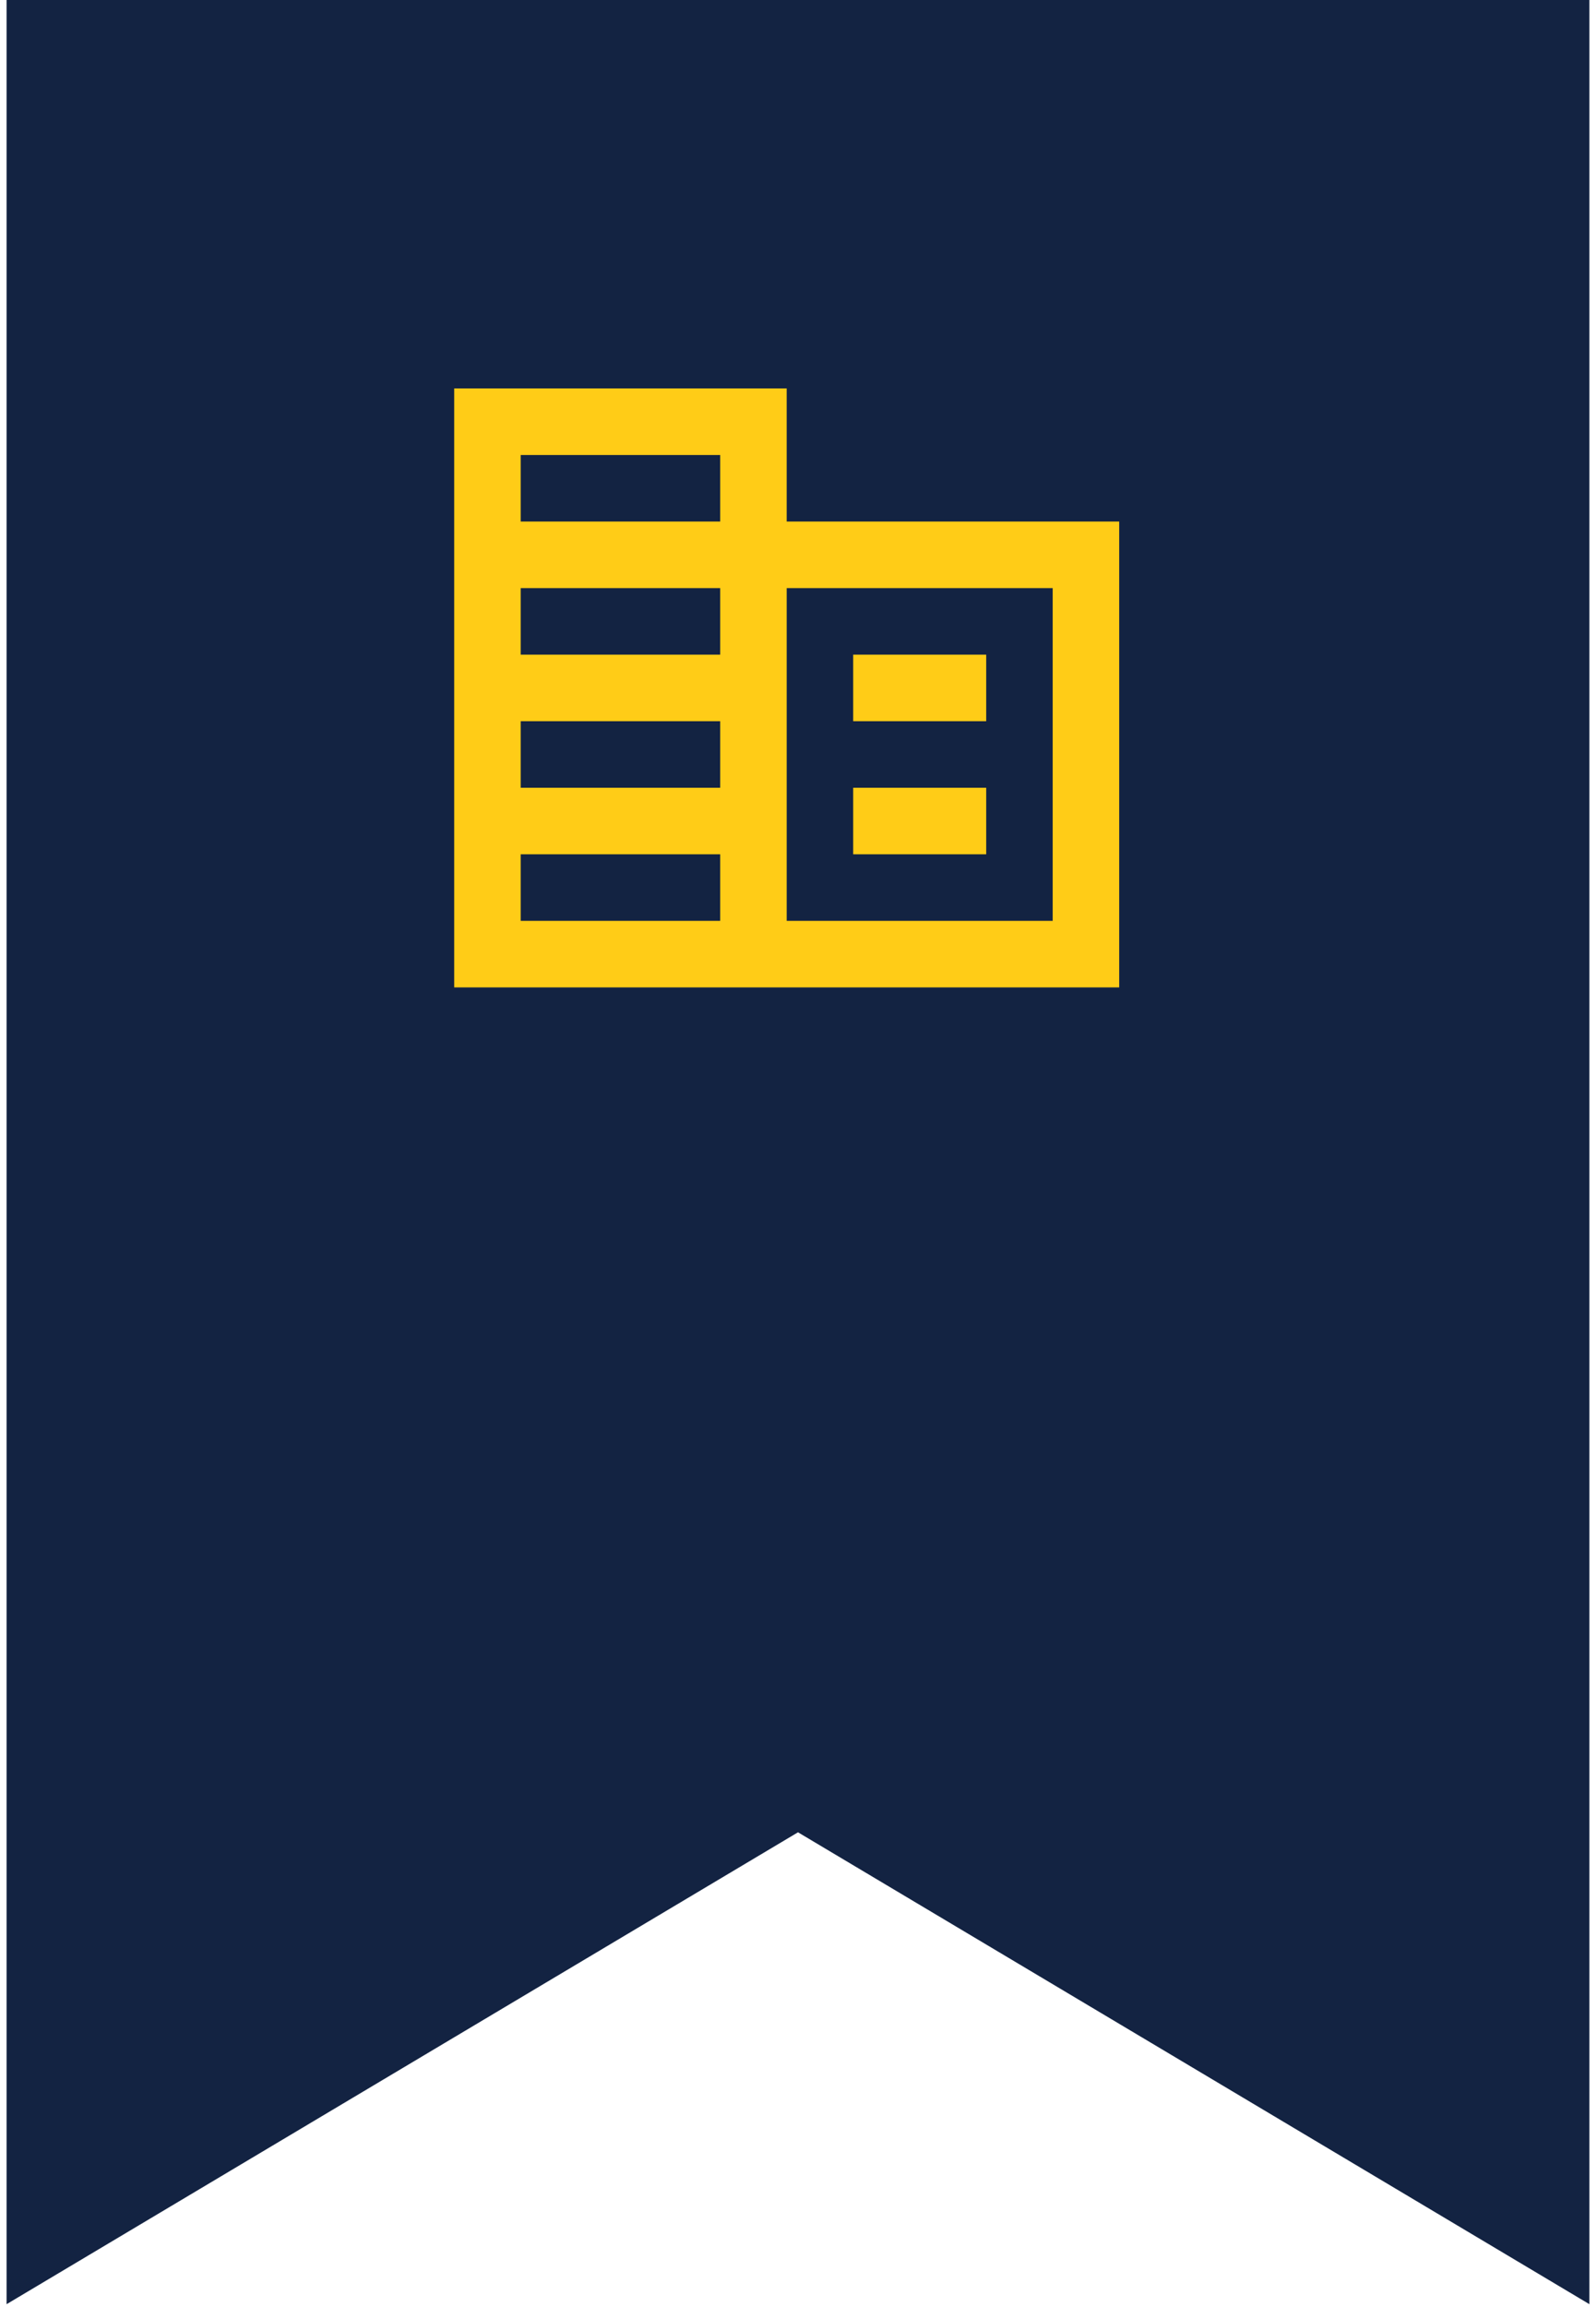
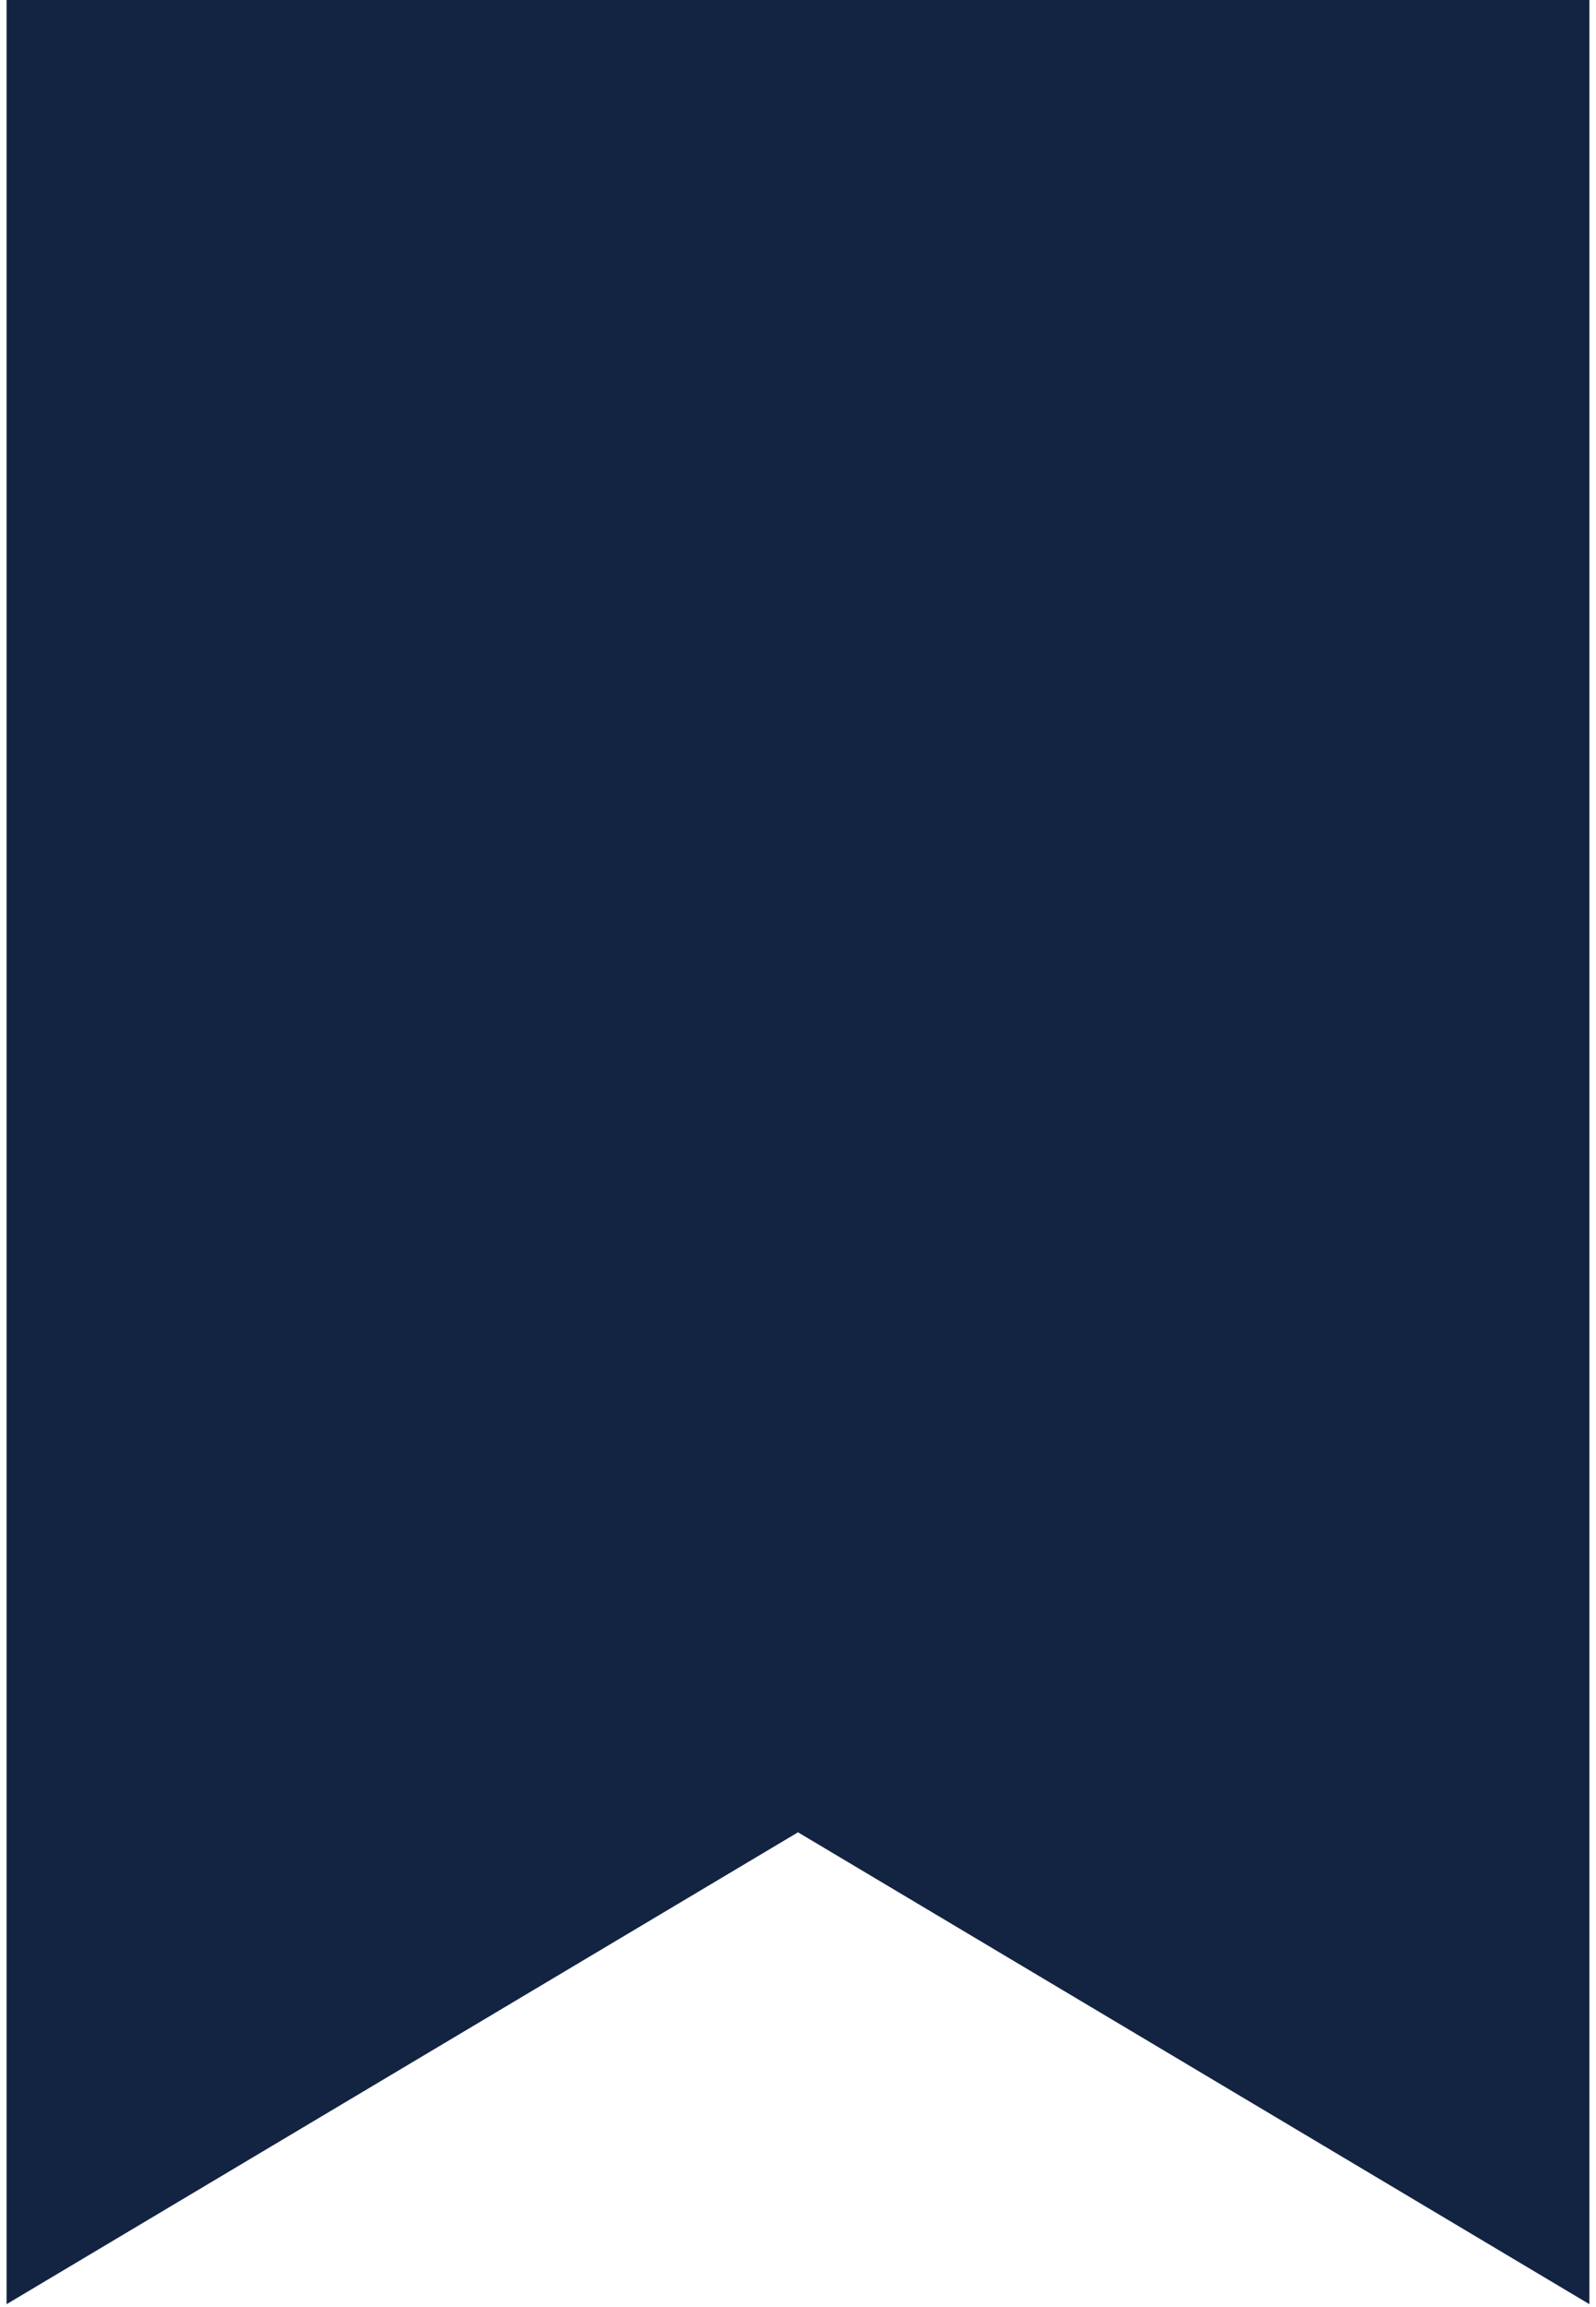
<svg xmlns="http://www.w3.org/2000/svg" width="72" height="104" viewBox="0 0 72 104" fill="none" version="1.1" id="svg1" xml:space="preserve">
  <defs id="defs1" />
  <path d="M 0.297,0 H 71.702 V 103.87 L 36,82.598 0.297,103.87 Z" fill="#132342" id="path1" />
  <g style="fill:none" id="g1" transform="translate(20.49,17.511)">
-     <path d="M 0,27 V 0 h 15 v 6 h 15 v 21 z m 3,-3 h 9 V 21 H 3 Z m 0,-6 h 9 V 15 H 3 Z m 0,-6 h 9 V 9 H 3 Z M 3,6 h 9 V 3 H 3 Z M 15,24 H 27 V 9 H 15 Z m 3,-9 v -3 h 6 v 3 z m 0,6 v -3 h 6 v 3 z" fill="#ffcc17" id="path1-2" />
-   </g>
+     </g>
</svg>